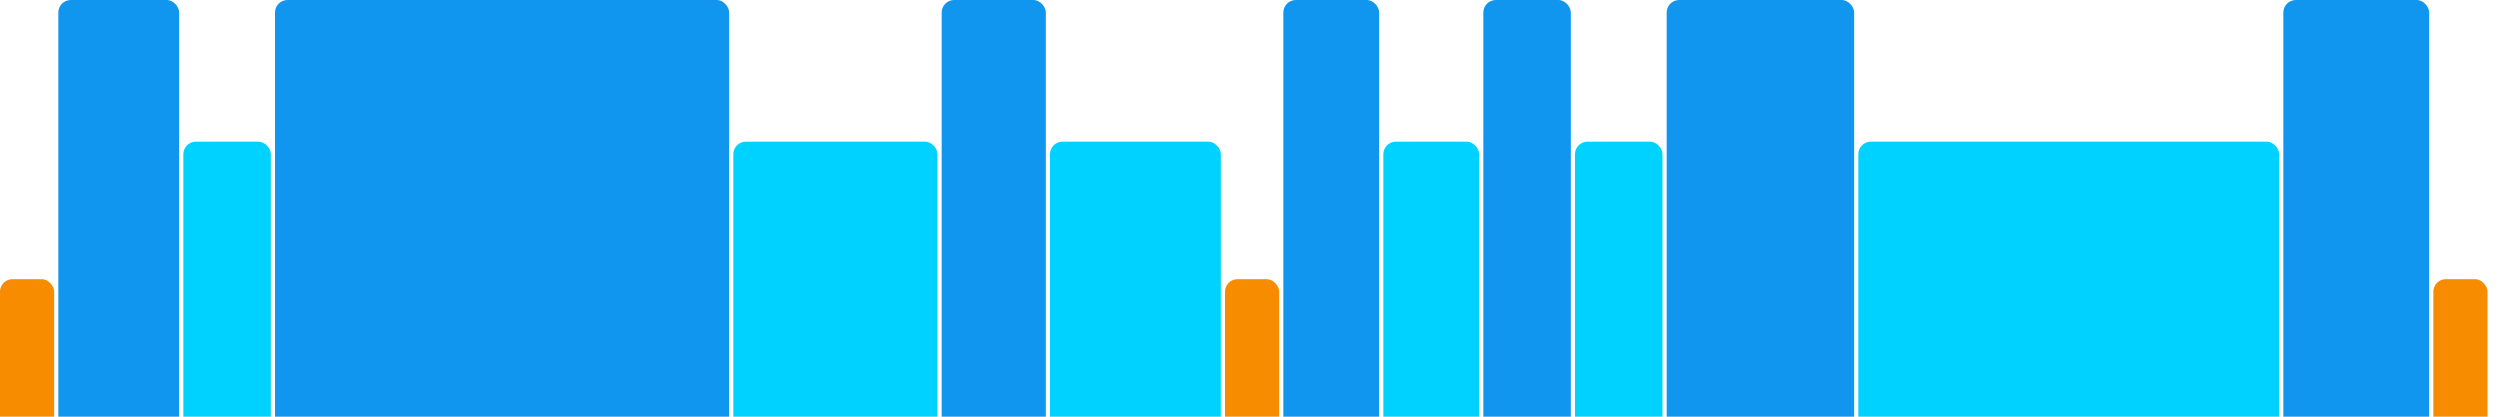
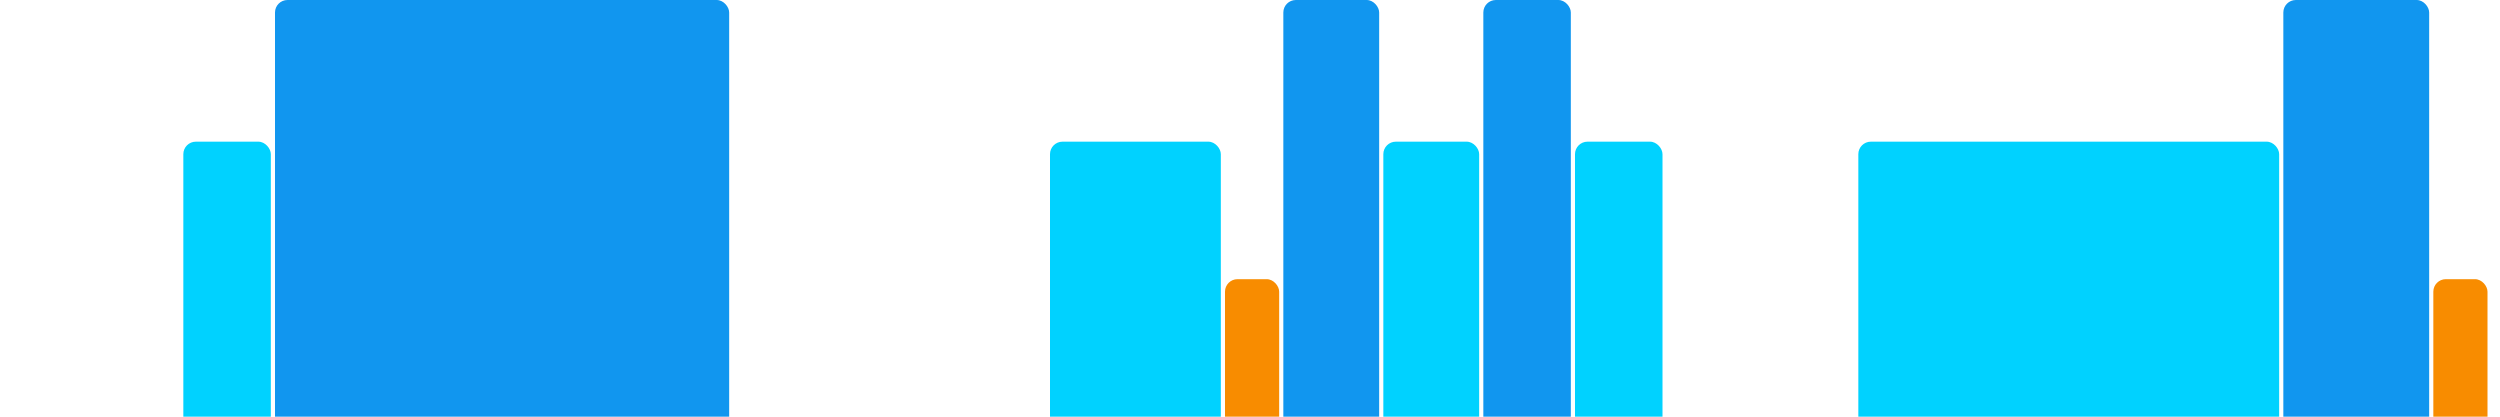
<svg xmlns="http://www.w3.org/2000/svg" version="1.1" baseProfile="full" width="600" height="100">
-   <rect x="0" y="67" rx="3" ry="3" width="13" height="43" fill="rgb(248,140,0)" />
-   <rect x="14" y="0" rx="3" ry="3" width="29" height="110" fill="rgb(17,150,239)" />
  <rect x="44" y="34" rx="3" ry="3" width="21" height="76" fill="rgb(0,210,255)" />
  <rect x="66" y="0" rx="3" ry="3" width="109" height="110" fill="rgb(17,150,239)" />
-   <rect x="176" y="34" rx="3" ry="3" width="49" height="76" fill="rgb(0,210,255)" />
-   <rect x="226" y="0" rx="3" ry="3" width="25" height="110" fill="rgb(17,150,239)" />
  <rect x="252" y="34" rx="3" ry="3" width="41" height="76" fill="rgb(0,210,255)" />
  <rect x="294" y="67" rx="3" ry="3" width="13" height="43" fill="rgb(248,140,0)" />
  <rect x="308" y="0" rx="3" ry="3" width="23" height="110" fill="rgb(17,150,239)" />
  <rect x="332" y="34" rx="3" ry="3" width="23" height="76" fill="rgb(0,210,255)" />
  <rect x="356" y="0" rx="3" ry="3" width="21" height="110" fill="rgb(17,150,239)" />
  <rect x="378" y="34" rx="3" ry="3" width="21" height="76" fill="rgb(0,210,255)" />
-   <rect x="400" y="0" rx="3" ry="3" width="45" height="110" fill="rgb(17,150,239)" />
  <rect x="446" y="34" rx="3" ry="3" width="101" height="76" fill="rgb(0,210,255)" />
  <rect x="548" y="0" rx="3" ry="3" width="35" height="110" fill="rgb(17,150,239)" />
  <rect x="584" y="67" rx="3" ry="3" width="13" height="43" fill="rgb(248,140,0)" />
</svg>